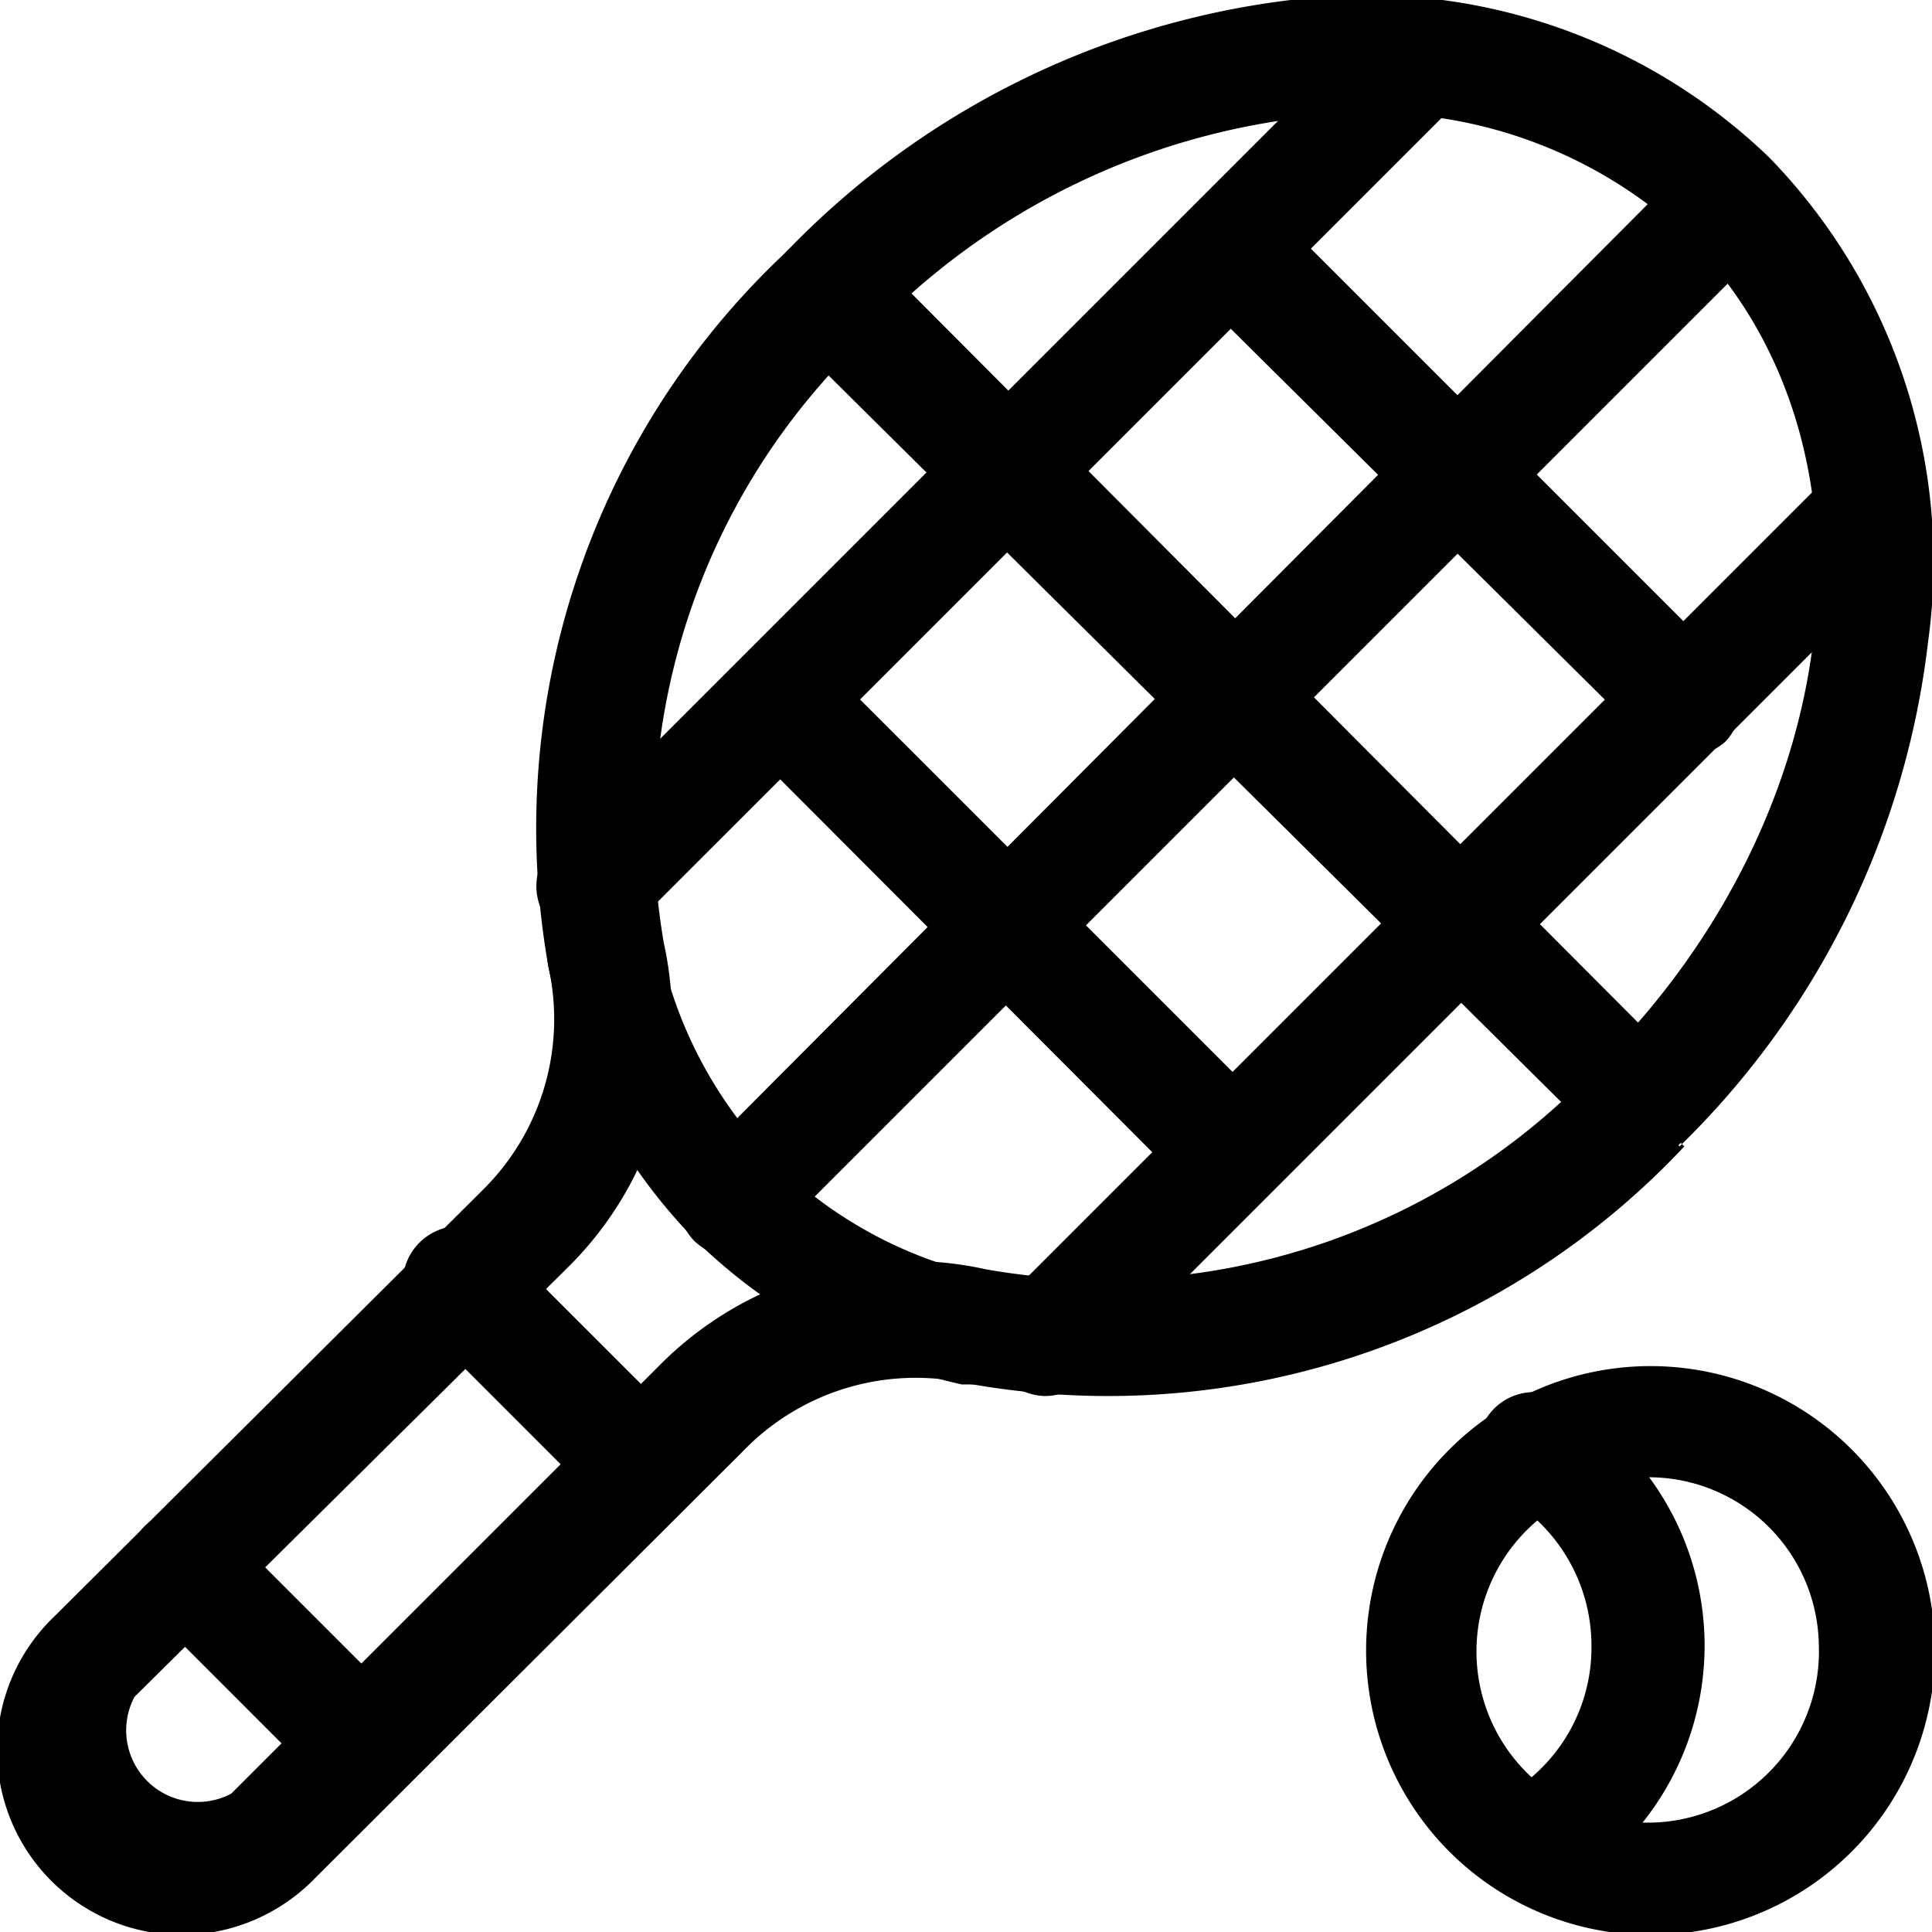
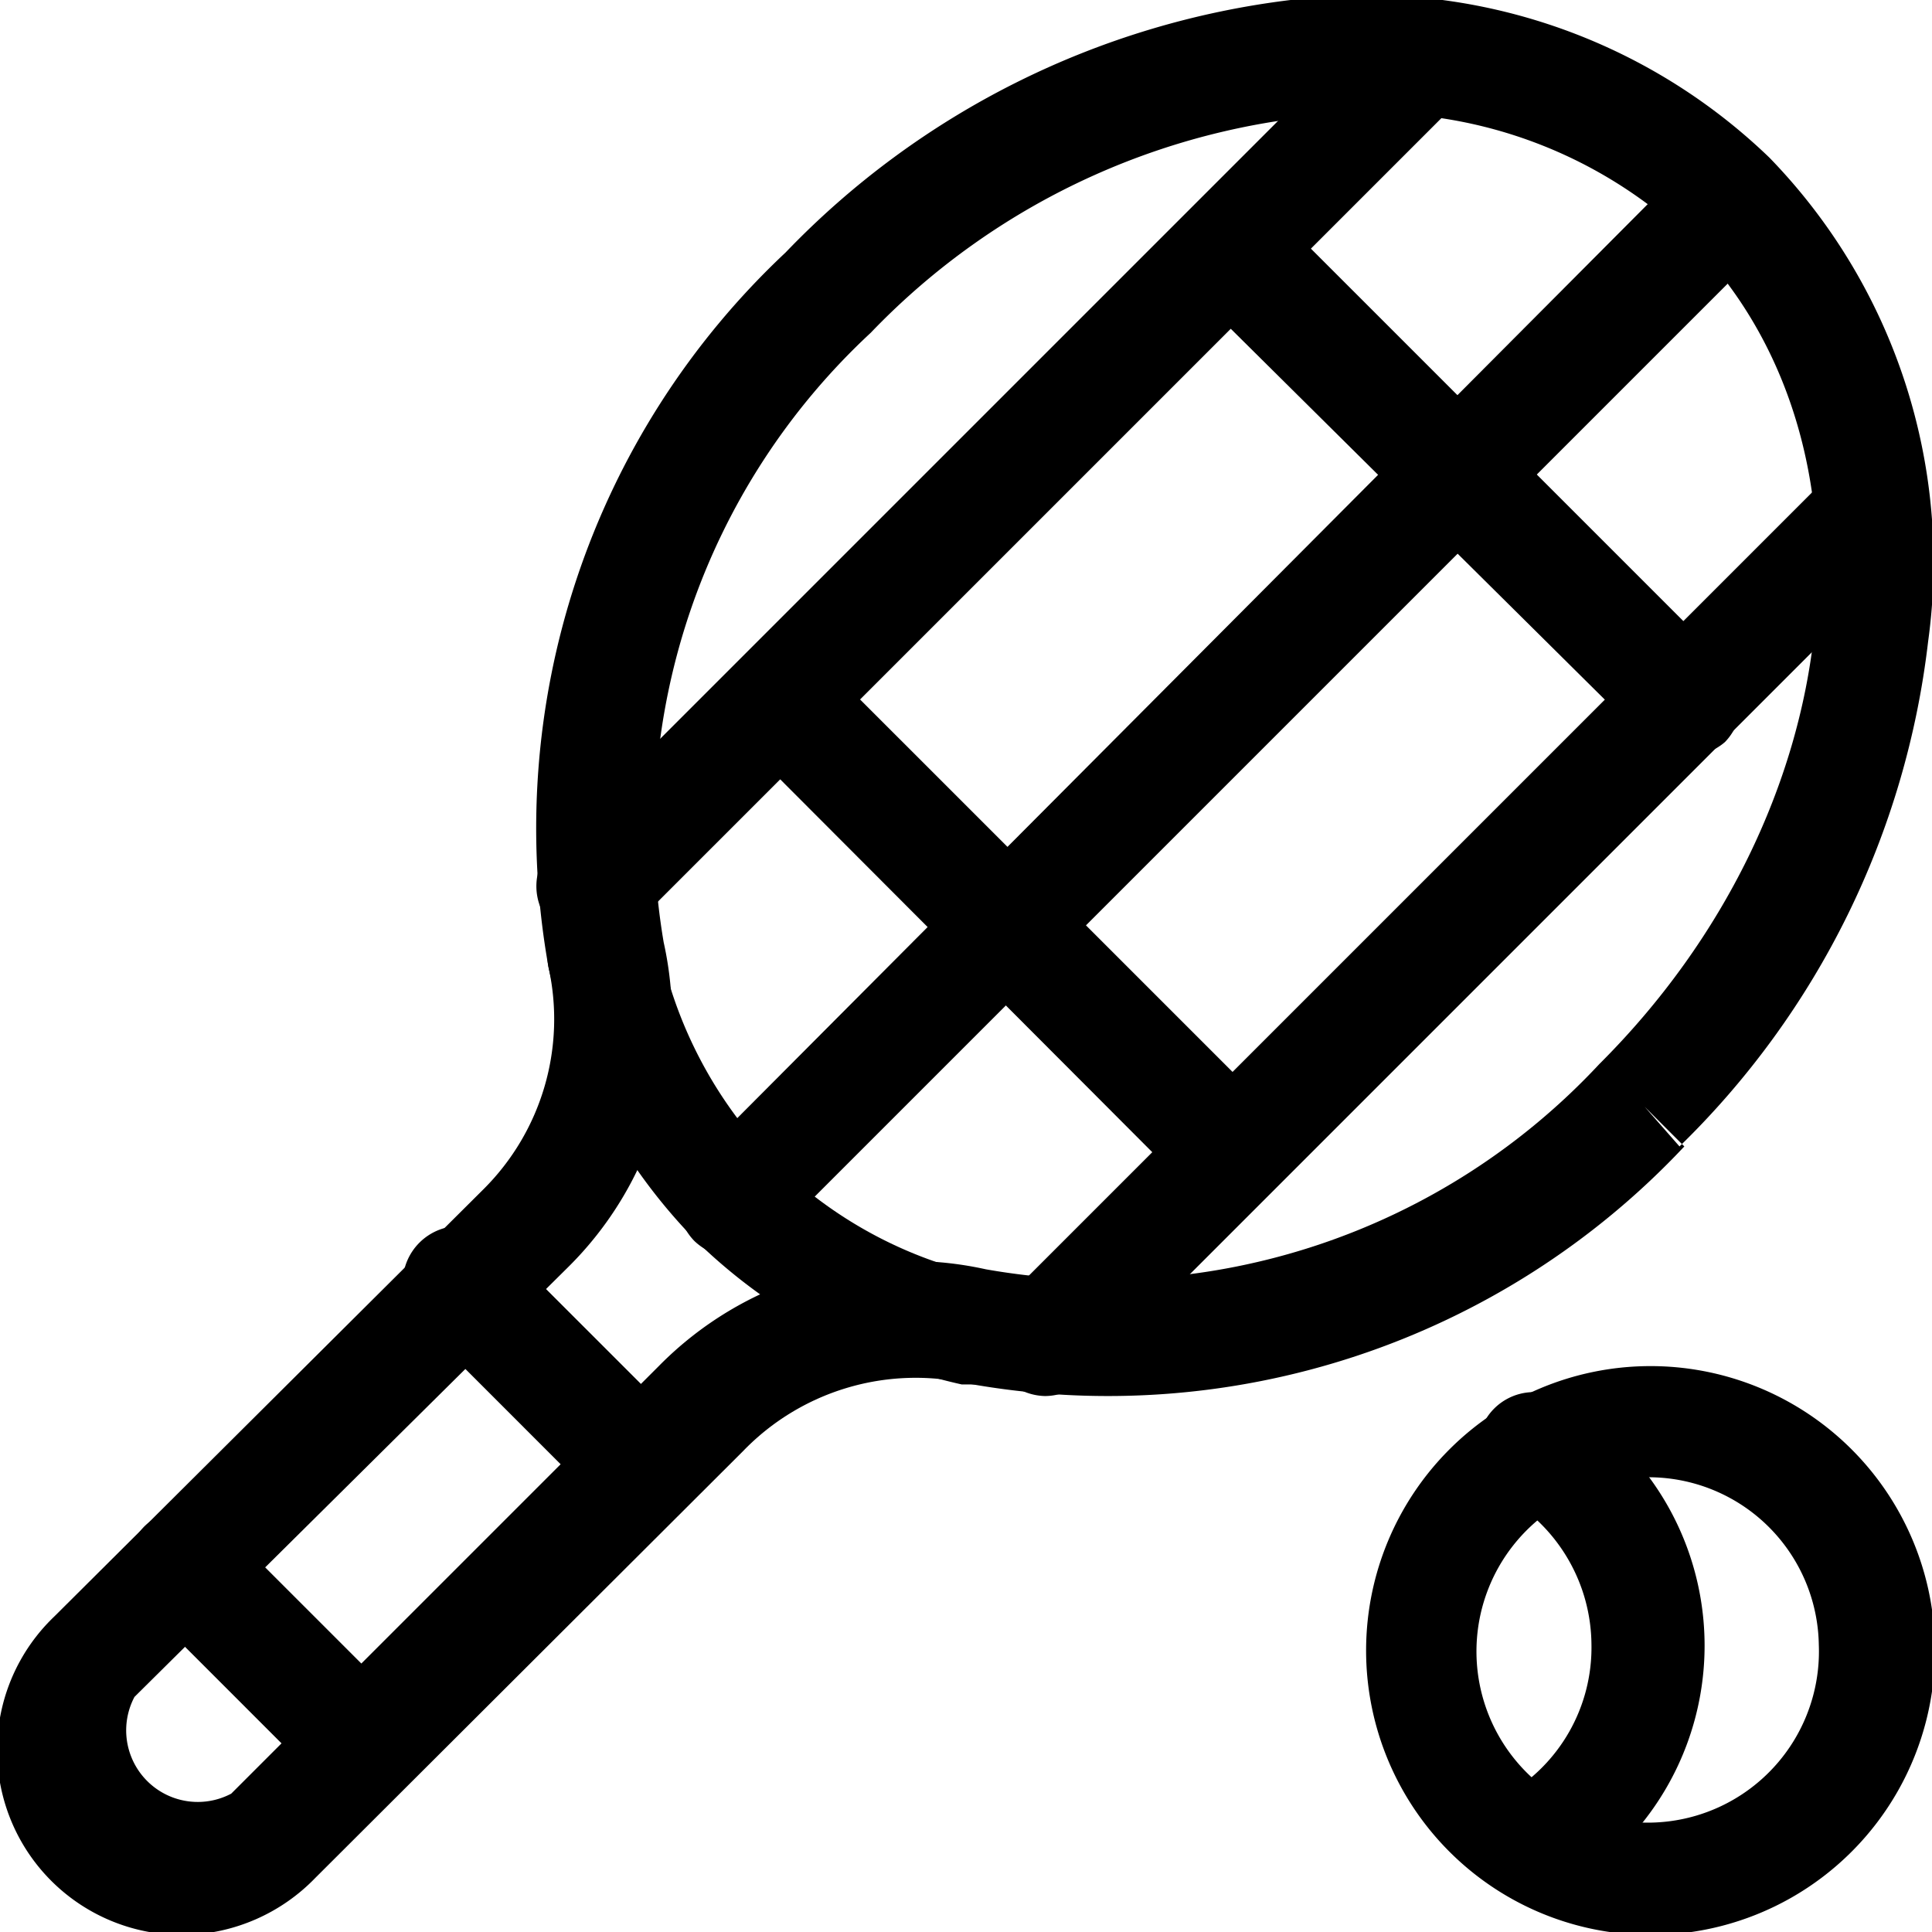
<svg xmlns="http://www.w3.org/2000/svg" viewBox="0 0 19.97 19.97">
  <defs>
    <style>.cls-1{fill-rule:evenodd;}</style>
  </defs>
  <g id="Capa_2" data-name="Capa 2">
    <g id="Layer_1" data-name="Layer 1">
      <path class="cls-1" d="M3.78,18.65a.59.59,0,0,1-.42-.18L1.49,16.6a.59.59,0,0,1,0-.82.59.59,0,0,1,.83,0l1.87,1.87a.57.57,0,0,1,0,.82A.55.55,0,0,1,3.78,18.65Z" />
      <path class="cls-1" d="M6.66,15.76a.58.58,0,0,1-.41-.17L4.38,13.72a.59.59,0,1,1,.83-.83l1.87,1.87a.6.6,0,0,1,0,.83A.63.63,0,0,1,6.66,15.76Z" />
      <path class="cls-1" d="M1.91,20A1.91,1.91,0,0,1,.56,16.71L5,12.29A2.48,2.48,0,0,0,5.67,10,8.16,8.16,0,0,1,8.12,2.61,8.68,8.68,0,0,1,13.34,0a6,6,0,0,1,4.95,1.63,6,6,0,0,1,1.64,5,8.68,8.68,0,0,1-2.57,5.22L17,11.44l.41.41A8.17,8.17,0,0,1,10,14.3,2.48,2.48,0,0,0,7.68,15L3.26,19.41A1.93,1.93,0,0,1,1.91,20ZM14.06,1.17A7.38,7.38,0,0,0,9,3.44a7,7,0,0,0-2.14,6.3,3.62,3.62,0,0,1-1,3.37L1.39,17.54a.74.74,0,0,0,1,1l4.42-4.42a3.64,3.64,0,0,1,3.38-1A7,7,0,0,0,16.53,11h0c2.61-2.6,3-6.43.94-8.52A4.76,4.76,0,0,0,14.06,1.17Z" />
      <path class="cls-1" d="M6.13,9.75a.59.59,0,0,1-.42-1L14.26.2a.59.59,0,1,1,.83.83L6.54,9.58A.54.54,0,0,1,6.13,9.75Z" />
      <path class="cls-1" d="M7.6,13a.63.63,0,0,1-.42-.17.59.59,0,0,1,0-.83L17.47,1.67a.59.59,0,0,1,.82,0,.59.59,0,0,1,0,.83L8,12.79A.58.58,0,0,1,7.6,13Z" />
      <path class="cls-1" d="M10.8,14.43a.59.59,0,0,1-.41-1l8.55-8.55a.59.59,0,0,1,.83,0,.59.59,0,0,1,0,.82l-8.56,8.56A.58.58,0,0,1,10.8,14.43Z" />
      <path class="cls-1" d="M12.74,12.49a.63.63,0,0,1-.42-.17L7.65,7.64a.57.57,0,0,1,0-.82.59.59,0,0,1,.83,0l4.67,4.67a.59.59,0,0,1-.41,1Z" />
-       <path class="cls-1" d="M17,12a.63.63,0,0,1-.42-.17L8.12,3.44A.59.59,0,0,1,9,2.61L17.36,11A.59.59,0,0,1,17,12Z" />
      <path class="cls-1" d="M17.41,7.81A.54.54,0,0,1,17,7.64L12.32,3a.6.6,0,0,1,0-.83.59.59,0,0,1,.83,0l4.68,4.68a.59.59,0,0,1,0,.82A.58.58,0,0,1,17.41,7.81Z" />
      <path class="cls-1" d="M10.07,14.31l-.13,0a5.71,5.71,0,0,1-2.76-1.5A5.8,5.8,0,0,1,5.67,10a.6.6,0,0,1,.44-.7.59.59,0,0,1,.7.44A4.49,4.49,0,0,0,8,12a4.43,4.43,0,0,0,2.2,1.19.59.59,0,0,1,.43.71A.58.58,0,0,1,10.07,14.31Z" />
      <path class="cls-1" d="M17,20A2.94,2.94,0,1,1,20,17,2.94,2.94,0,0,1,17,20Zm0-4.7A1.77,1.77,0,1,0,18.8,17,1.76,1.76,0,0,0,17,15.27Z" />
      <path class="cls-1" d="M15.86,19.65a.59.59,0,0,1-.51-.29.59.59,0,0,1,.21-.8A1.76,1.76,0,0,0,16.45,17a1.78,1.78,0,0,0-.89-1.53.58.58,0,0,1,.59-1,2.93,2.93,0,0,1,0,5.08A.51.51,0,0,1,15.86,19.65Z" />
    </g>
  </g>
</svg>